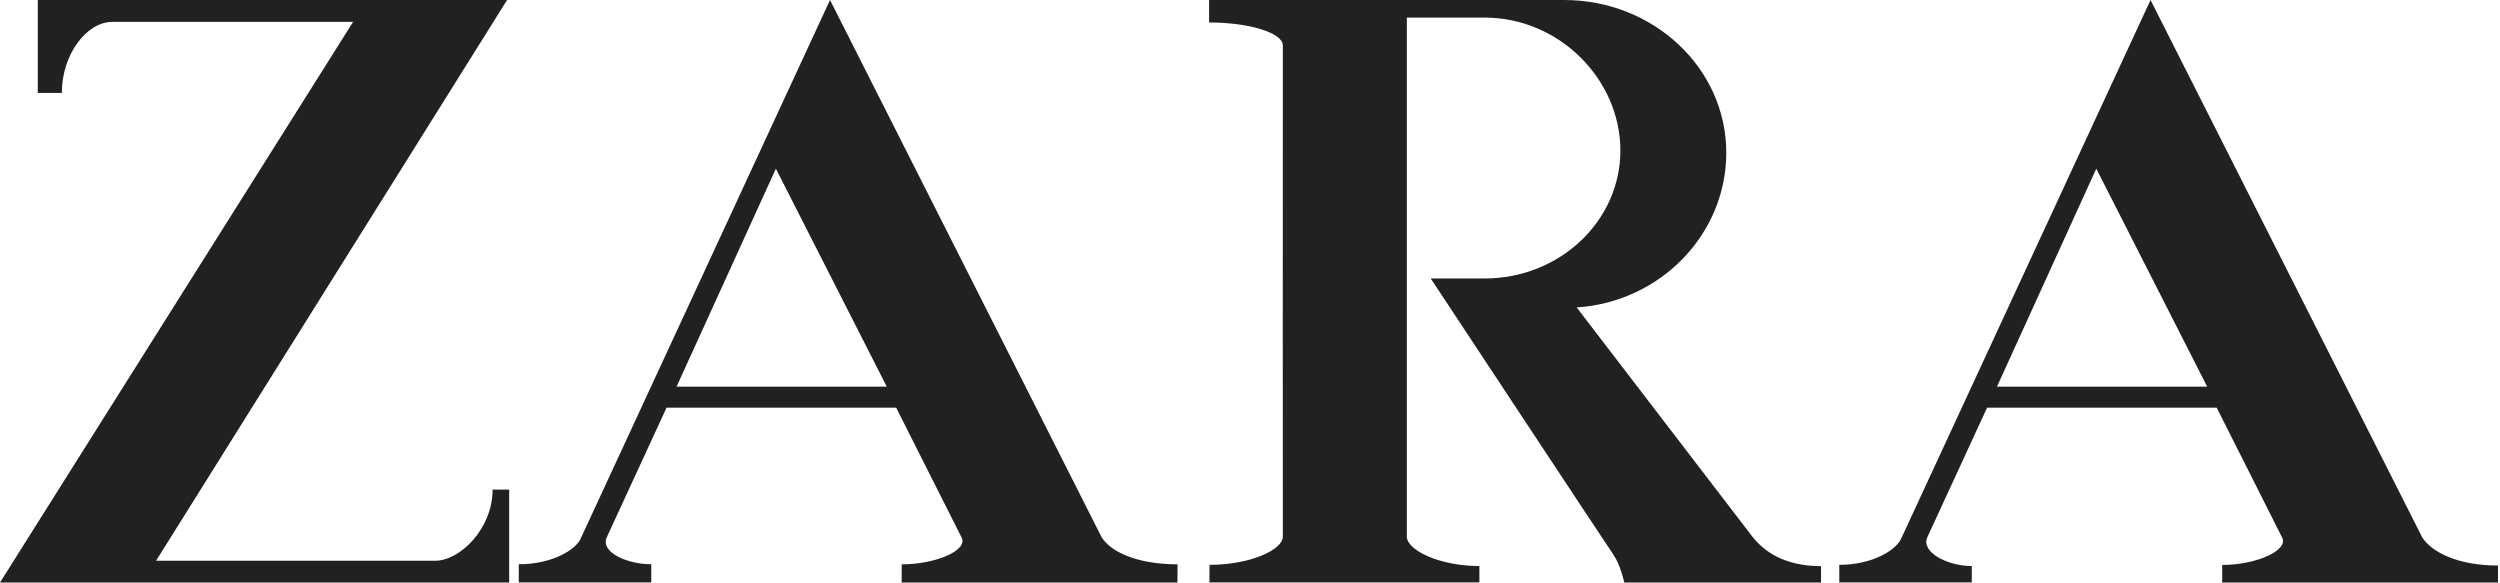
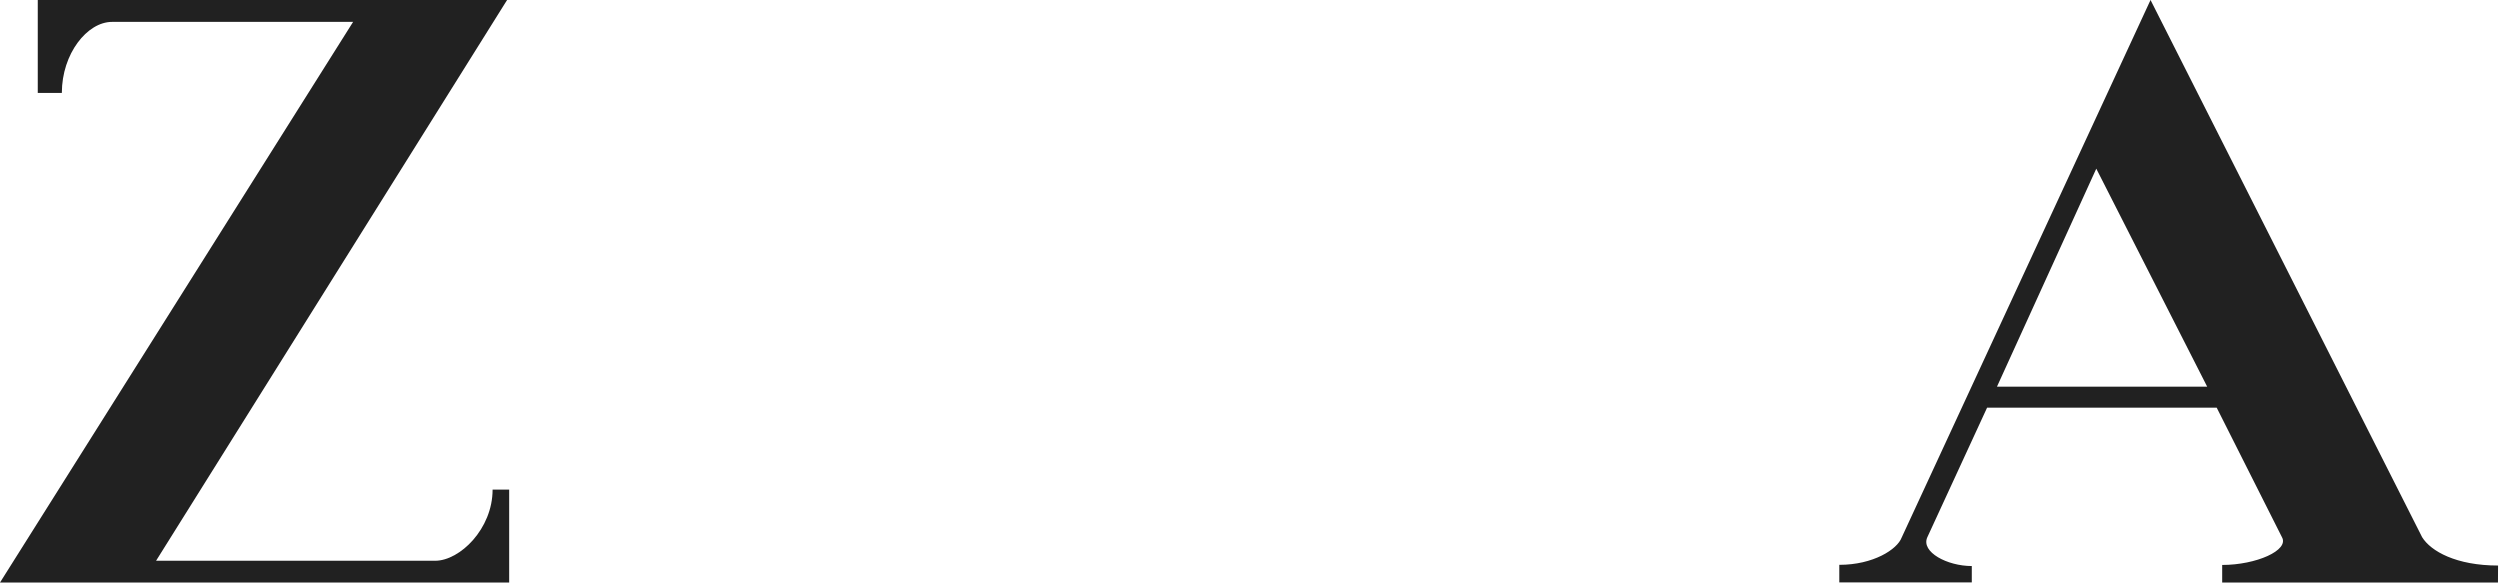
<svg xmlns="http://www.w3.org/2000/svg" width="103" height="24" viewBox="0 0 103 24" fill="none">
  <path d="M20.295 20.172C20.295 21.789 18.945 23.103 17.928 23.103H6.43L20.892 0H1.556V3.828H2.548C2.548 2.211 3.594 0.902 4.615 0.902H14.548L0 24H20.978V20.172H20.295Z" fill="#212121" />
-   <path d="M45.386 22.131L34.197 0L23.943 22.148C23.761 22.633 22.773 23.247 21.374 23.247V23.996H26.832V23.247C25.82 23.247 24.733 22.744 24.996 22.143L27.462 16.796H36.922L39.611 22.131C39.915 22.67 38.553 23.251 37.149 23.251V24H48.511L48.515 23.251C46.794 23.247 45.744 22.712 45.386 22.131ZM27.874 15.931L31.966 6.949L36.535 15.931H27.874Z" fill="#212121" />
-   <path d="M49.815 0.926C51.479 0.926 52.853 1.354 52.853 1.873C52.853 5.99 52.845 22.106 52.853 22.106C52.853 22.658 51.499 23.271 49.832 23.271L49.828 23.996H60.951V23.321C59.3 23.321 57.962 22.662 57.962 22.11V0.725H61.169C64.257 0.725 66.76 3.289 66.76 6.2C66.76 9.11 64.257 11.473 61.165 11.473H58.946C58.946 11.473 66.463 22.856 66.475 22.856C66.772 23.288 66.92 24 66.92 24H75.026V23.325C73.466 23.325 72.65 22.679 72.198 22.11L64.96 12.667C68.435 12.436 71.123 9.629 71.123 6.294C71.123 2.812 68.13 0 64.438 0H49.815V0.926Z" fill="#212121" />
  <path d="M99.791 22.131L88.602 0L78.348 22.148C78.167 22.633 77.183 23.271 75.779 23.271V23.996H81.238V23.321C80.225 23.321 79.142 22.744 79.402 22.143L81.868 16.796H91.328L94.016 22.131C94.325 22.67 92.958 23.276 91.554 23.276V24H102.916L102.92 23.3C101.199 23.3 100.15 22.712 99.791 22.131ZM82.275 15.931L86.367 6.949L90.936 15.931H82.275Z" fill="#212121" />
</svg>